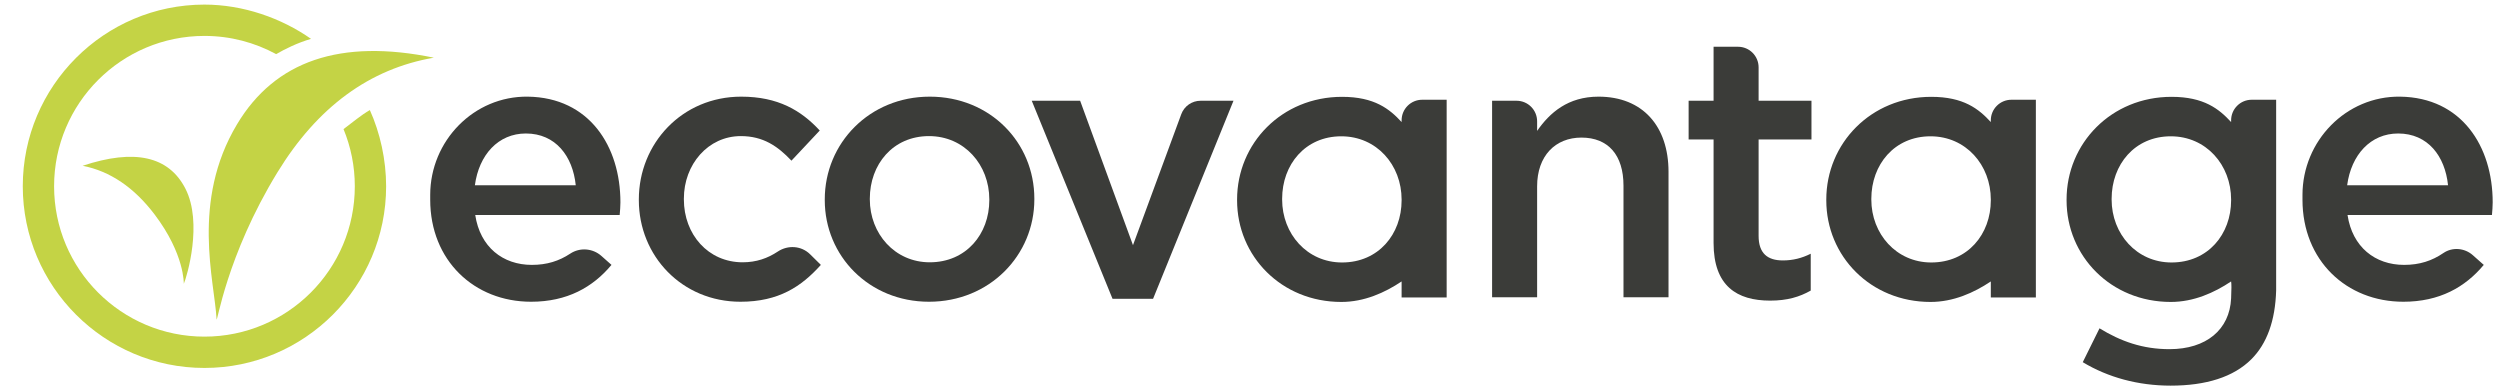
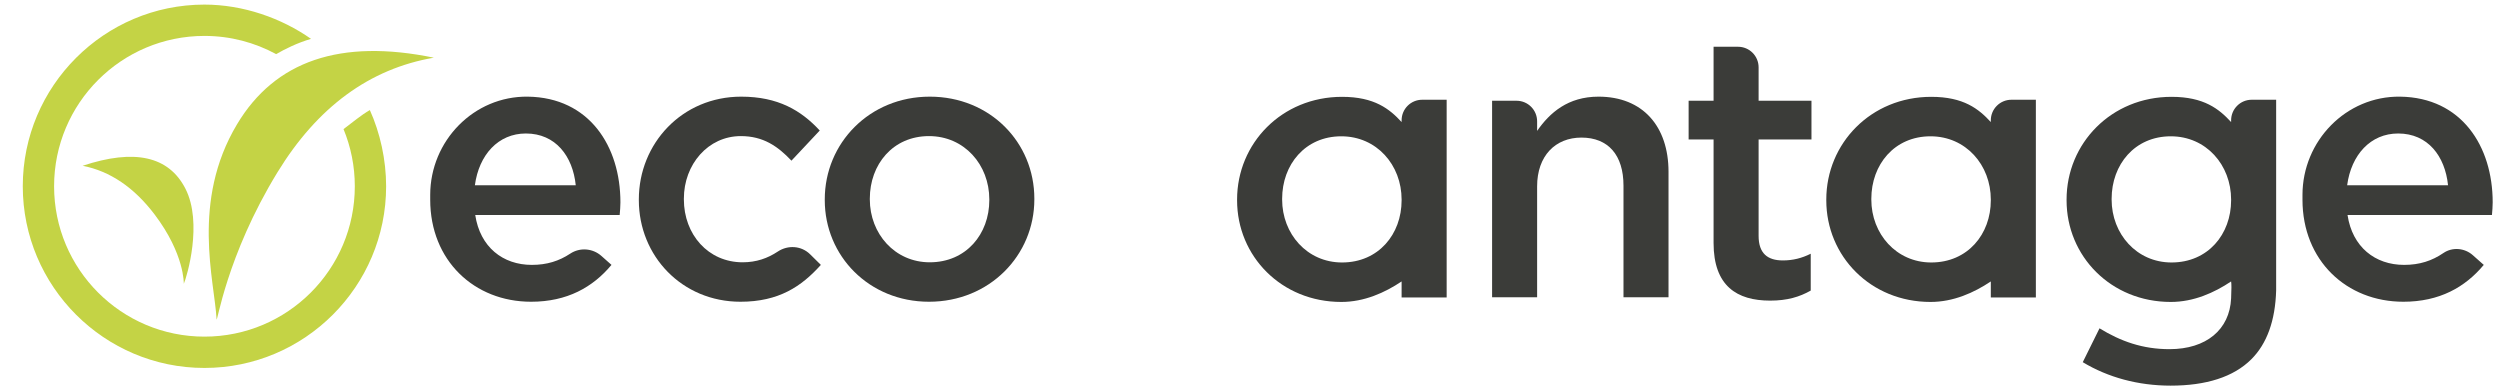
<svg xmlns="http://www.w3.org/2000/svg" viewBox="0 0 1238 195" width="300" height="47">
  <style>
		tspan { white-space:pre }
		.shp0 { fill: #3b3c39 } 
		.shp1 { fill: #c4d345 } 
	</style>
  <g id="Layer 1">
    <g id="&lt;Group&gt;">
      <g id="type 1 ">
        <path id="type &lt;CompoundPathItem&gt; 19 " fill-rule="evenodd" class="shp0" d="M210.85 99.45L210.85 97.05C210.85 70.15 232.56 47.76 259.46 48.12C290.07 48.54 305.55 72.82 305.55 100.75C305.55 102.79 305.36 104.83 305.18 107.05L233.27 107.05C235.68 122.99 246.99 131.88 261.44 131.88C268.96 131.88 274.99 129.96 280.56 126.28C285.38 123.09 291.75 123.59 296.08 127.42L301.1 131.88C291.83 143 279.05 150.23 261.07 150.23C232.72 150.23 210.85 129.66 210.85 99.45ZM283.31 92.23C281.83 77.77 273.3 66.46 258.48 66.46C244.76 66.46 235.13 77.03 233.09 92.23L283.31 92.23Z" />
        <path id="type &lt;CompoundPathItem&gt; 18 " class="shp0" d="M314.72 99.64L314.72 99.27C314.72 71.47 336.22 48.12 365.68 48.12C384.03 48.12 395.52 54.97 404.79 64.98L390.7 79.99C383.84 72.76 376.62 67.76 365.5 67.76C349.19 67.76 337.14 81.85 337.14 98.9L337.14 99.27C337.14 116.69 349.19 130.59 366.42 130.59C373.21 130.59 378.86 128.59 383.89 125.25C388.96 121.88 395.64 122.32 399.98 126.59L405.34 131.88C395.7 142.63 384.4 150.23 365.31 150.23C336.22 150.23 314.72 127.44 314.72 99.64Z" />
        <path id="type &lt;CompoundPathItem&gt; 17 " fill-rule="evenodd" class="shp0" d="M407.29 99.64L407.29 99.27C407.29 71.28 429.53 48.12 459.56 48.12C489.58 48.12 511.63 70.91 511.63 98.9L511.63 99.27C511.63 127.06 489.39 150.23 459.18 150.23C429.35 150.23 407.29 127.44 407.29 99.64ZM489.21 99.64L489.21 99.27C489.21 82.03 476.79 67.76 459.18 67.76C441.21 67.76 429.72 81.85 429.72 98.9L429.72 99.27C429.72 116.32 442.14 130.59 459.56 130.59C477.72 130.59 489.21 116.5 489.21 99.64Z" />
-         <path id="type &lt;CompoundPathItem&gt; 16 " class="shp0" d="M510.34 50.16L534.43 50.16L560.74 122.06L584.78 56.86C586.26 52.83 590.1 50.16 594.39 50.16L610.78 50.16L570.75 148.75L550.55 148.75L510.34 50.16Z" />
        <path id="type &lt;CompoundPathItem&gt; 15 " class="shp0" d="M739.53 50.16L751.71 50.16C757.37 50.16 761.95 54.74 761.95 60.4L761.95 65.17C768.26 56.08 777.34 48.12 792.53 48.12C814.59 48.12 827.37 62.94 827.37 85.55L827.37 148.01L804.95 148.01L804.95 92.41C804.95 77.21 797.35 68.5 784.01 68.5C771.04 68.5 761.95 77.58 761.95 92.78L761.95 148.01L739.53 148.01L739.53 50.16Z" />
        <path id="type &lt;CompoundPathItem&gt; 14 " class="shp0" d="M849.8 120.95L849.8 69.43L837.38 69.43L837.38 50.16L849.8 50.16L849.8 23.28L861.98 23.28C867.64 23.28 872.22 27.87 872.22 33.53L872.22 50.16L898.54 50.16L898.54 69.43L872.22 69.43L872.22 117.43C872.22 126.14 876.67 129.66 884.27 129.66C889.28 129.66 893.72 128.55 898.17 126.32L898.17 144.67C892.61 147.82 886.49 149.67 877.97 149.67C861.48 149.67 849.8 142.45 849.8 120.95Z" />
        <path id="type &lt;CompoundPathItem&gt; 13 " fill-rule="evenodd" class="shp0" d="M1143 99.45L1143 97.05C1143 70.15 1164.72 47.76 1191.62 48.12C1222.22 48.53 1237.7 72.82 1237.7 100.75C1237.7 102.79 1237.52 104.83 1237.33 107.05L1165.43 107.05C1167.84 122.99 1179.15 131.88 1193.6 131.88C1201.33 131.88 1207.48 129.85 1213.17 125.97C1217.68 122.9 1223.74 123.44 1227.82 127.06L1233.26 131.88C1223.99 143 1211.2 150.23 1193.23 150.23C1164.87 150.23 1143 129.66 1143 99.45ZM1215.47 92.23C1213.98 77.77 1205.46 66.46 1190.63 66.46C1176.92 66.46 1167.28 77.03 1165.24 92.23L1215.47 92.23Z" />
        <path id="type &lt;CompoundPathItem&gt; 12 " fill-rule="evenodd" class="shp0" d="M704.73 49.66L716.91 49.66L716.91 148.1L694.48 148.1L694.48 140.12C686.12 145.73 675.86 150.33 664.46 150.33C634.62 150.33 612.57 127.53 612.57 99.73L612.57 99.36C612.57 71.38 634.81 48.21 664.83 48.21C680.96 48.21 688.49 54.25 694.48 60.77L694.48 59.91C694.48 54.25 699.07 49.66 704.73 49.66ZM694.48 99.73L694.48 99.36C694.48 82.13 682.07 67.86 664.46 67.86C646.48 67.86 635 81.94 635 98.99L635 99.36C635 116.41 647.41 130.68 664.83 130.68C682.99 130.68 694.48 116.6 694.48 99.73Z" />
        <path id="type &lt;CompoundPathItem&gt; 11 " fill-rule="evenodd" class="shp0" d="M998.08 49.66L1010.26 49.66L1010.26 148.1L987.83 148.1L987.83 140.12C979.47 145.73 969.21 150.33 957.81 150.33C927.97 150.33 905.92 127.53 905.92 99.73L905.92 99.36C905.92 71.38 928.15 48.21 958.18 48.21C974.31 48.21 981.84 54.25 987.83 60.77L987.83 59.91C987.83 54.25 992.42 49.66 998.08 49.66ZM987.83 99.73L987.83 99.36C987.83 82.13 975.41 67.86 957.81 67.86C939.83 67.86 928.34 81.94 928.34 98.99L928.34 99.36C928.34 116.41 940.76 130.68 958.18 130.68C976.34 130.68 987.83 116.6 987.83 99.73Z" />
        <path id="type &lt;CompoundPathItem&gt; 10 " fill-rule="evenodd" class="shp0" d="M1117.71 49.66L1129.89 49.66L1129.89 144.56C1129.46 159.72 1125.27 171.13 1117.56 178.84C1108.66 187.74 1094.95 192 1077.35 192C1061.22 192 1046.21 187.92 1033.61 180.32L1041.95 163.46C1052.51 169.95 1063.44 173.84 1076.79 173.84C1095.11 173.84 1106.75 164.11 1107.47 148.57C1107.68 144.05 1107.68 141.24 1107.47 140.12C1099.1 145.73 1088.84 150.33 1077.44 150.33C1047.61 150.33 1025.55 127.53 1025.55 99.73L1025.55 99.36C1025.55 71.38 1047.79 48.21 1077.81 48.21C1093.95 48.21 1101.47 54.25 1107.47 60.77L1107.47 59.91C1107.47 54.25 1112.06 49.66 1117.71 49.66ZM1107.47 99.73L1107.47 99.36C1107.47 82.13 1095.05 67.86 1077.44 67.86C1059.47 67.86 1047.98 81.94 1047.98 98.99L1047.98 99.36C1047.98 116.41 1060.39 130.68 1077.81 130.68C1095.98 130.68 1107.47 116.6 1107.47 99.73Z" />
      </g>
      <g id="logoMark 1 ">
        <path id="logoMark &lt;PathItem&gt; 5 " class="shp1" d="M88.17 141.29C89.76 137.65 97.69 110.96 88.98 93.94C80.7 77.75 63.64 73.95 37.81 82.53C51.5 85.24 63.44 93.33 73.64 106.79C88.66 126.63 88.16 141.31 88.17 141.29Z" />
        <path id="logoMark &lt;PathItem&gt; 4 " class="shp1" d="M114.64 61.93C133.58 30.22 166.25 19.15 212.65 28.72C180.65 34.24 154.69 53.27 134.77 85.83C109.23 127.56 104.65 162.08 104.48 158.86C103.48 139.97 91.71 100.28 114.64 61.93Z" />
        <path id="logoMark &lt;PathItem&gt; 3 " class="shp1" d="M167.69 64.28C171.31 73.05 173.31 82.66 173.31 92.74C173.31 134.09 139.8 167.6 98.45 167.6C57.11 167.6 23.59 134.09 23.59 92.74C23.59 51.4 57.11 17.88 98.45 17.88C111.38 17.88 123.54 21.18 134.15 26.95C138.52 24.42 144.69 21.34 151.51 19.35C136.81 9.02 117.74 2.29 98.45 2.29C48.58 2.29 8 42.87 8 92.74C8 142.62 48.58 183.19 98.45 183.19C148.33 183.19 188.9 142.62 188.9 92.74C188.9 79.54 185.91 66.13 180.8 54.8C176.54 57.21 172.21 60.92 167.69 64.28Z" />
      </g>
    </g>
  </g>
</svg>